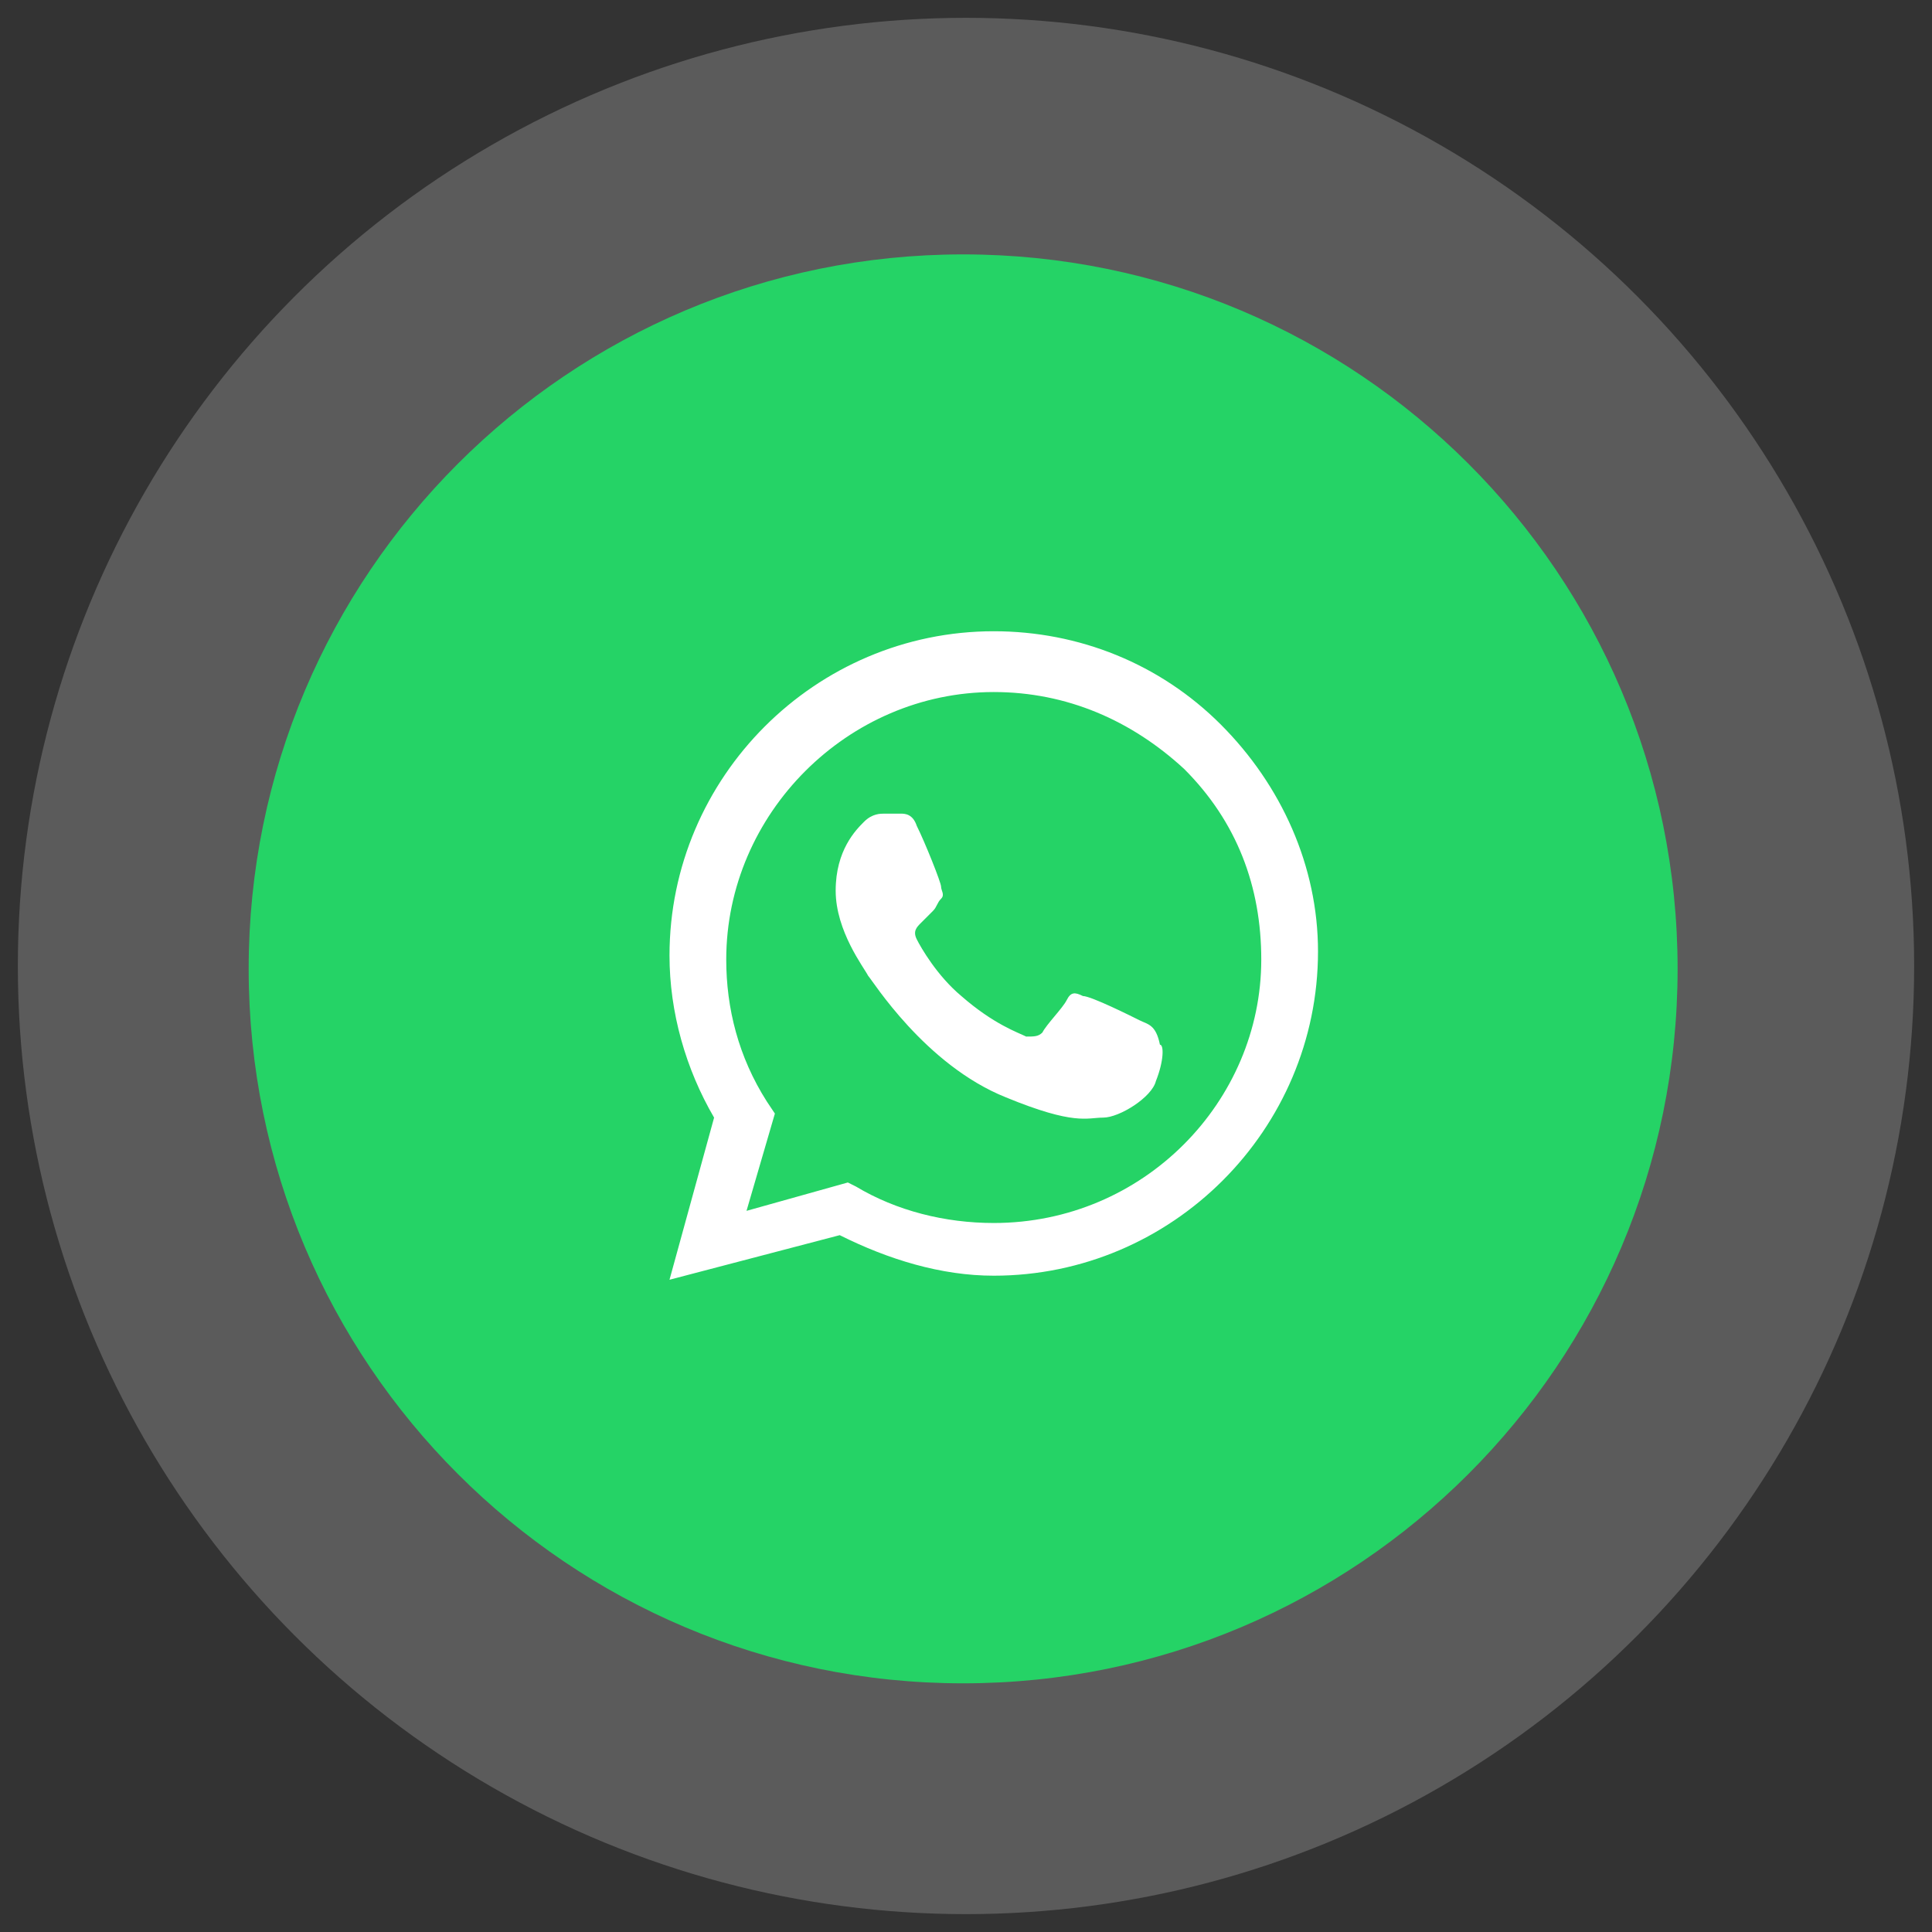
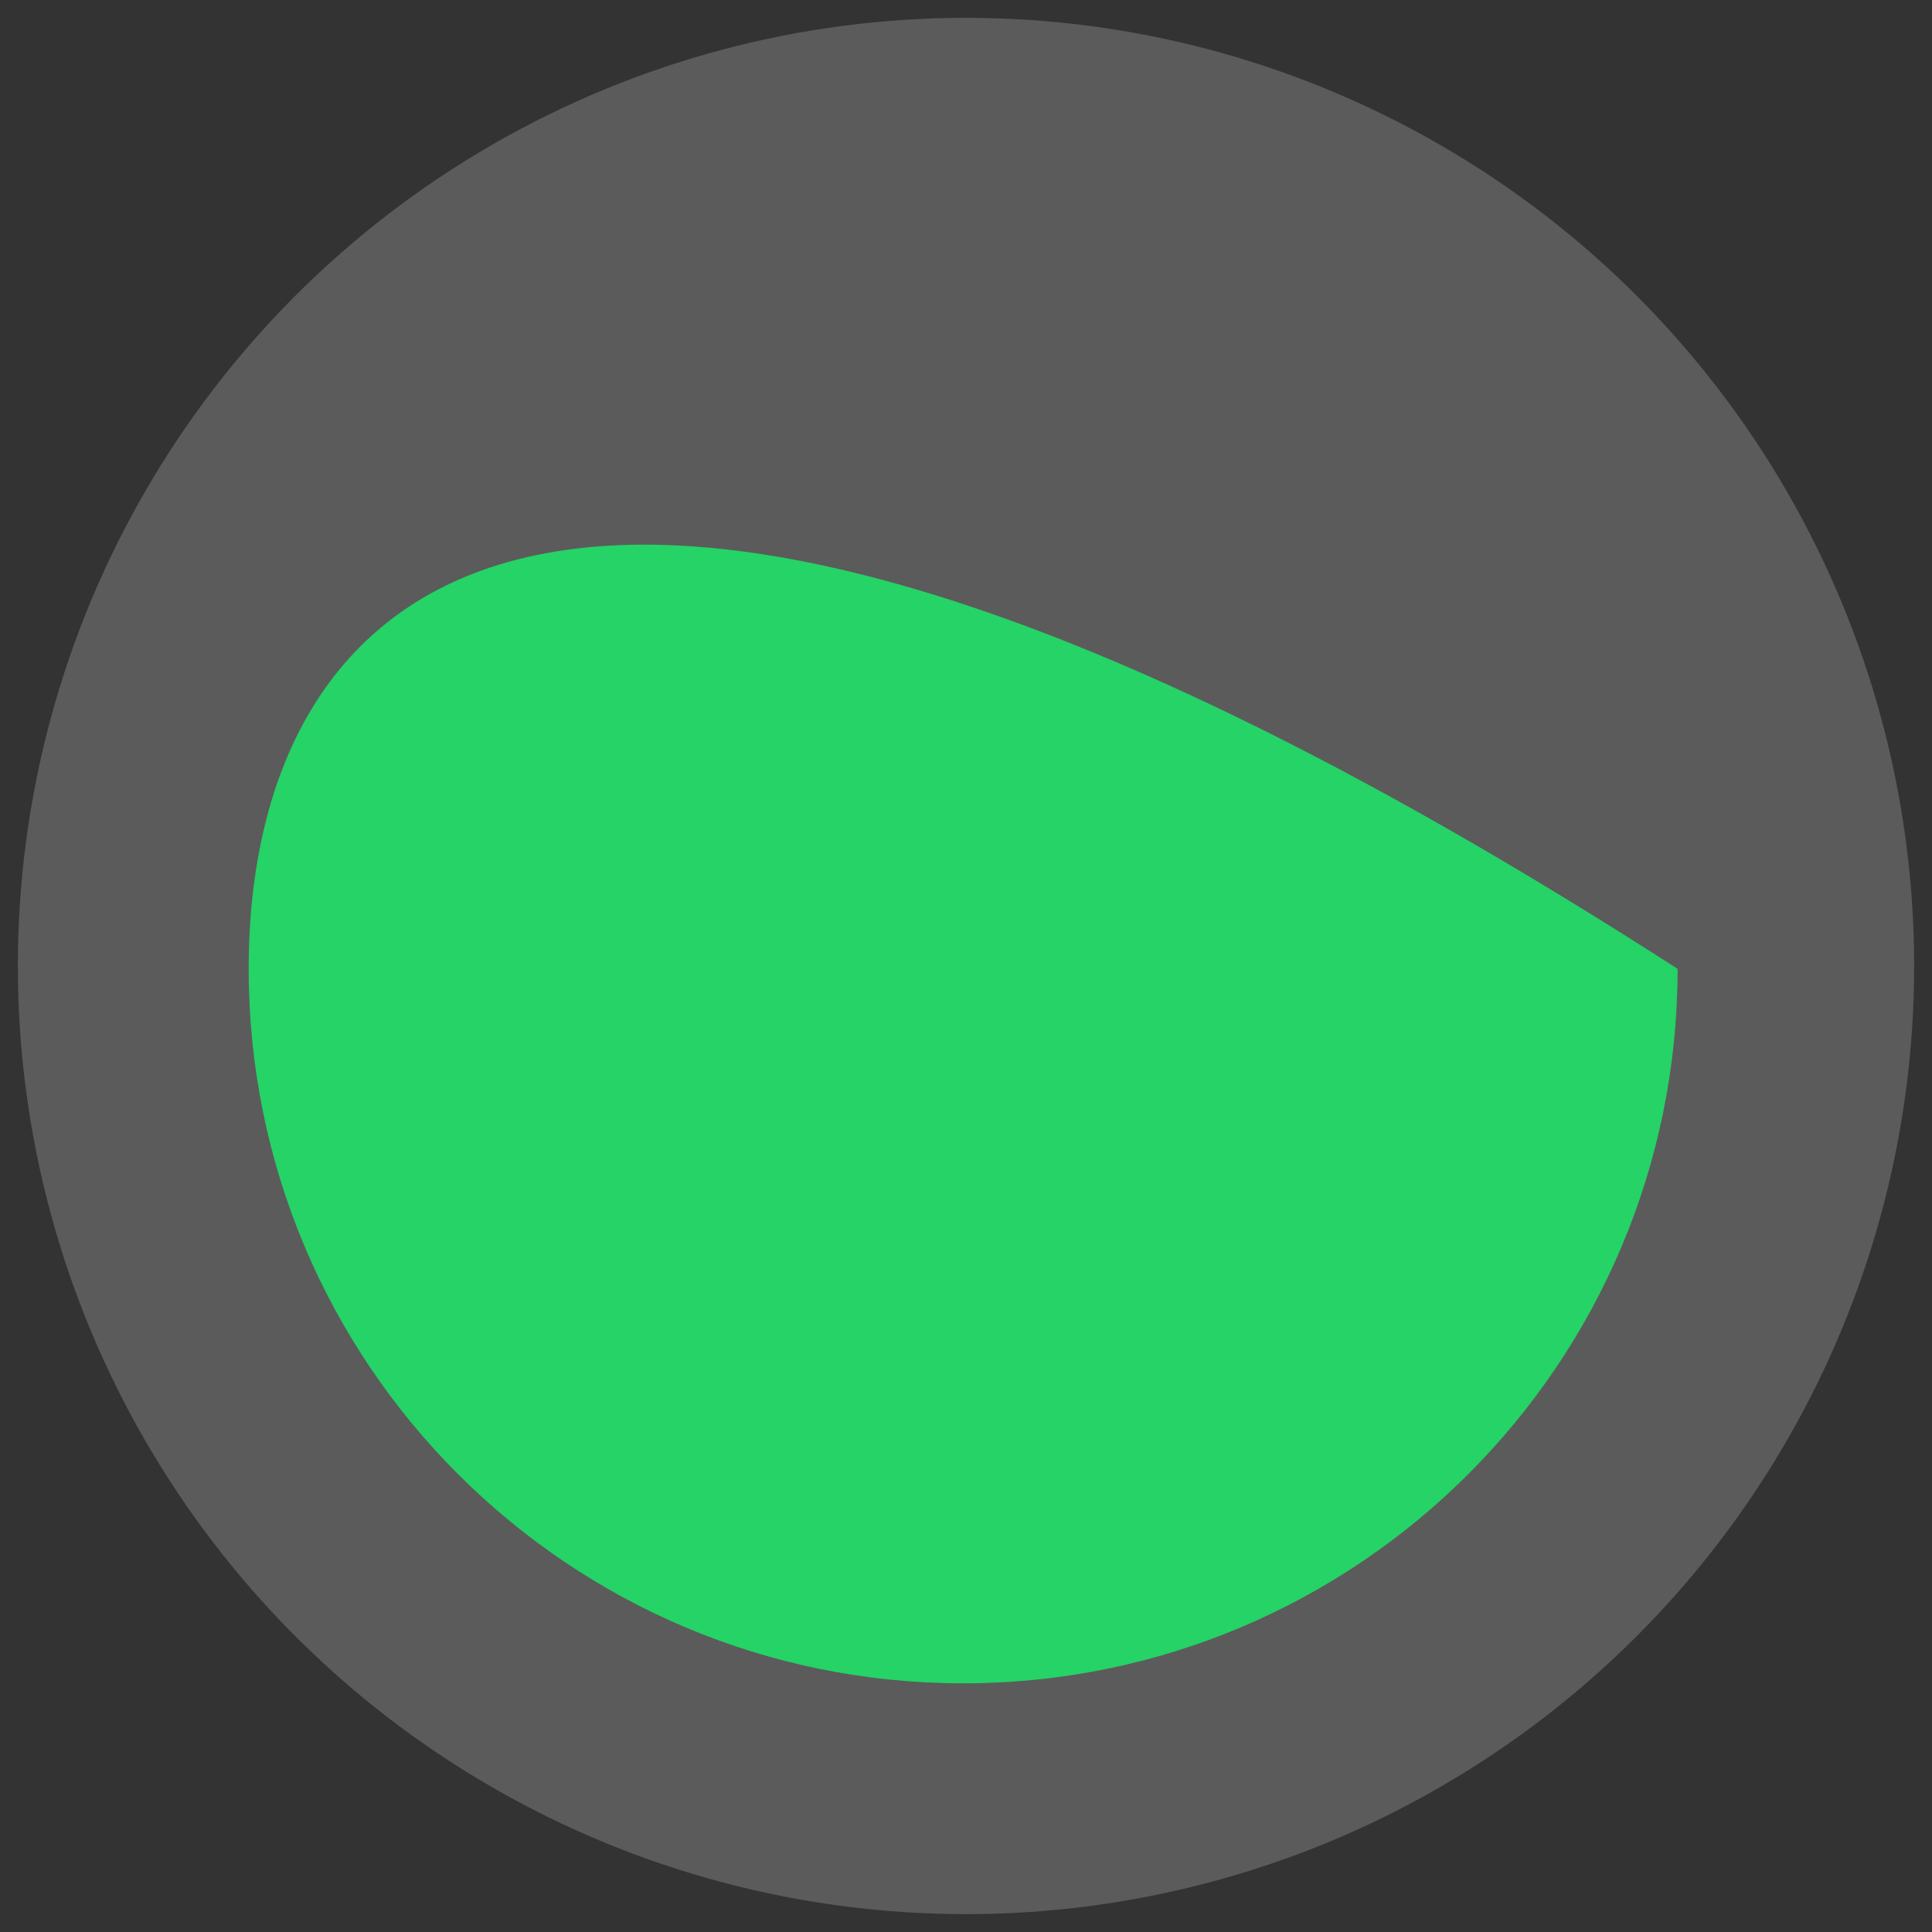
<svg xmlns="http://www.w3.org/2000/svg" width="101" height="101" viewBox="0 0 101 101" fill="none">
  <rect x="0" y="0" width="101" height="101" fill="#333333" stroke="none" />
  <circle cx="49.567" cy="49.567" r="49.567" transform="matrix(1 0 0 -1 0.933 100.066)" fill="#DBDBDB" fill-opacity="0.24" />
-   <path d="M87.701 50.649C87.701 30.021 70.979 13.299 50.351 13.299C29.723 13.299 13 30.021 13 50.649C13 71.278 29.723 88 50.351 88C70.979 88 87.701 71.278 87.701 50.649Z" fill="#25D366" />
-   <path fill-rule="evenodd" clip-rule="evenodd" d="M63.817 37.873C60.638 34.695 56.401 33 51.951 33C42.628 33 35 40.628 35 49.951C35 52.917 35.848 55.884 37.331 58.426L35 66.902L43.899 64.571C46.442 65.843 49.196 66.69 51.951 66.69C61.274 66.69 68.902 59.062 68.902 49.739C68.902 45.289 66.995 41.052 63.817 37.873ZM51.951 63.935C49.408 63.935 46.866 63.3 44.747 62.029L44.323 61.817L39.026 63.3L40.509 58.215L40.085 57.579C38.602 55.248 37.966 52.706 37.966 50.163C37.966 42.535 44.323 36.178 51.951 36.178C55.765 36.178 59.155 37.661 61.91 40.204C64.664 42.959 65.936 46.349 65.936 50.163C65.936 57.579 59.791 63.935 51.951 63.935ZM59.579 53.341C59.155 53.129 57.036 52.07 56.612 52.07C56.189 51.858 55.977 51.858 55.765 52.282C55.553 52.706 54.706 53.553 54.494 53.977C54.282 54.189 54.07 54.189 53.646 54.189C53.222 53.977 51.951 53.553 50.256 52.07C48.985 51.01 48.137 49.527 47.925 49.103C47.713 48.68 47.925 48.468 48.137 48.256C48.349 48.044 48.561 47.832 48.773 47.62C48.985 47.408 48.985 47.196 49.197 46.985C49.408 46.773 49.197 46.561 49.197 46.349C49.197 46.137 48.349 44.018 47.925 43.171C47.713 42.535 47.289 42.535 47.078 42.535C46.866 42.535 46.654 42.535 46.23 42.535C46.018 42.535 45.594 42.535 45.171 42.959C44.747 43.383 43.687 44.442 43.687 46.561C43.687 48.68 45.171 50.587 45.383 51.01C45.594 51.222 48.349 55.672 52.587 57.367C56.189 58.85 56.824 58.426 57.672 58.426C58.52 58.426 60.215 57.367 60.426 56.52C60.85 55.46 60.85 54.612 60.638 54.612C60.426 53.553 60.003 53.553 59.579 53.341Z" fill="white" />
+   <path d="M87.701 50.649C29.723 13.299 13 30.021 13 50.649C13 71.278 29.723 88 50.351 88C70.979 88 87.701 71.278 87.701 50.649Z" fill="#25D366" />
</svg>